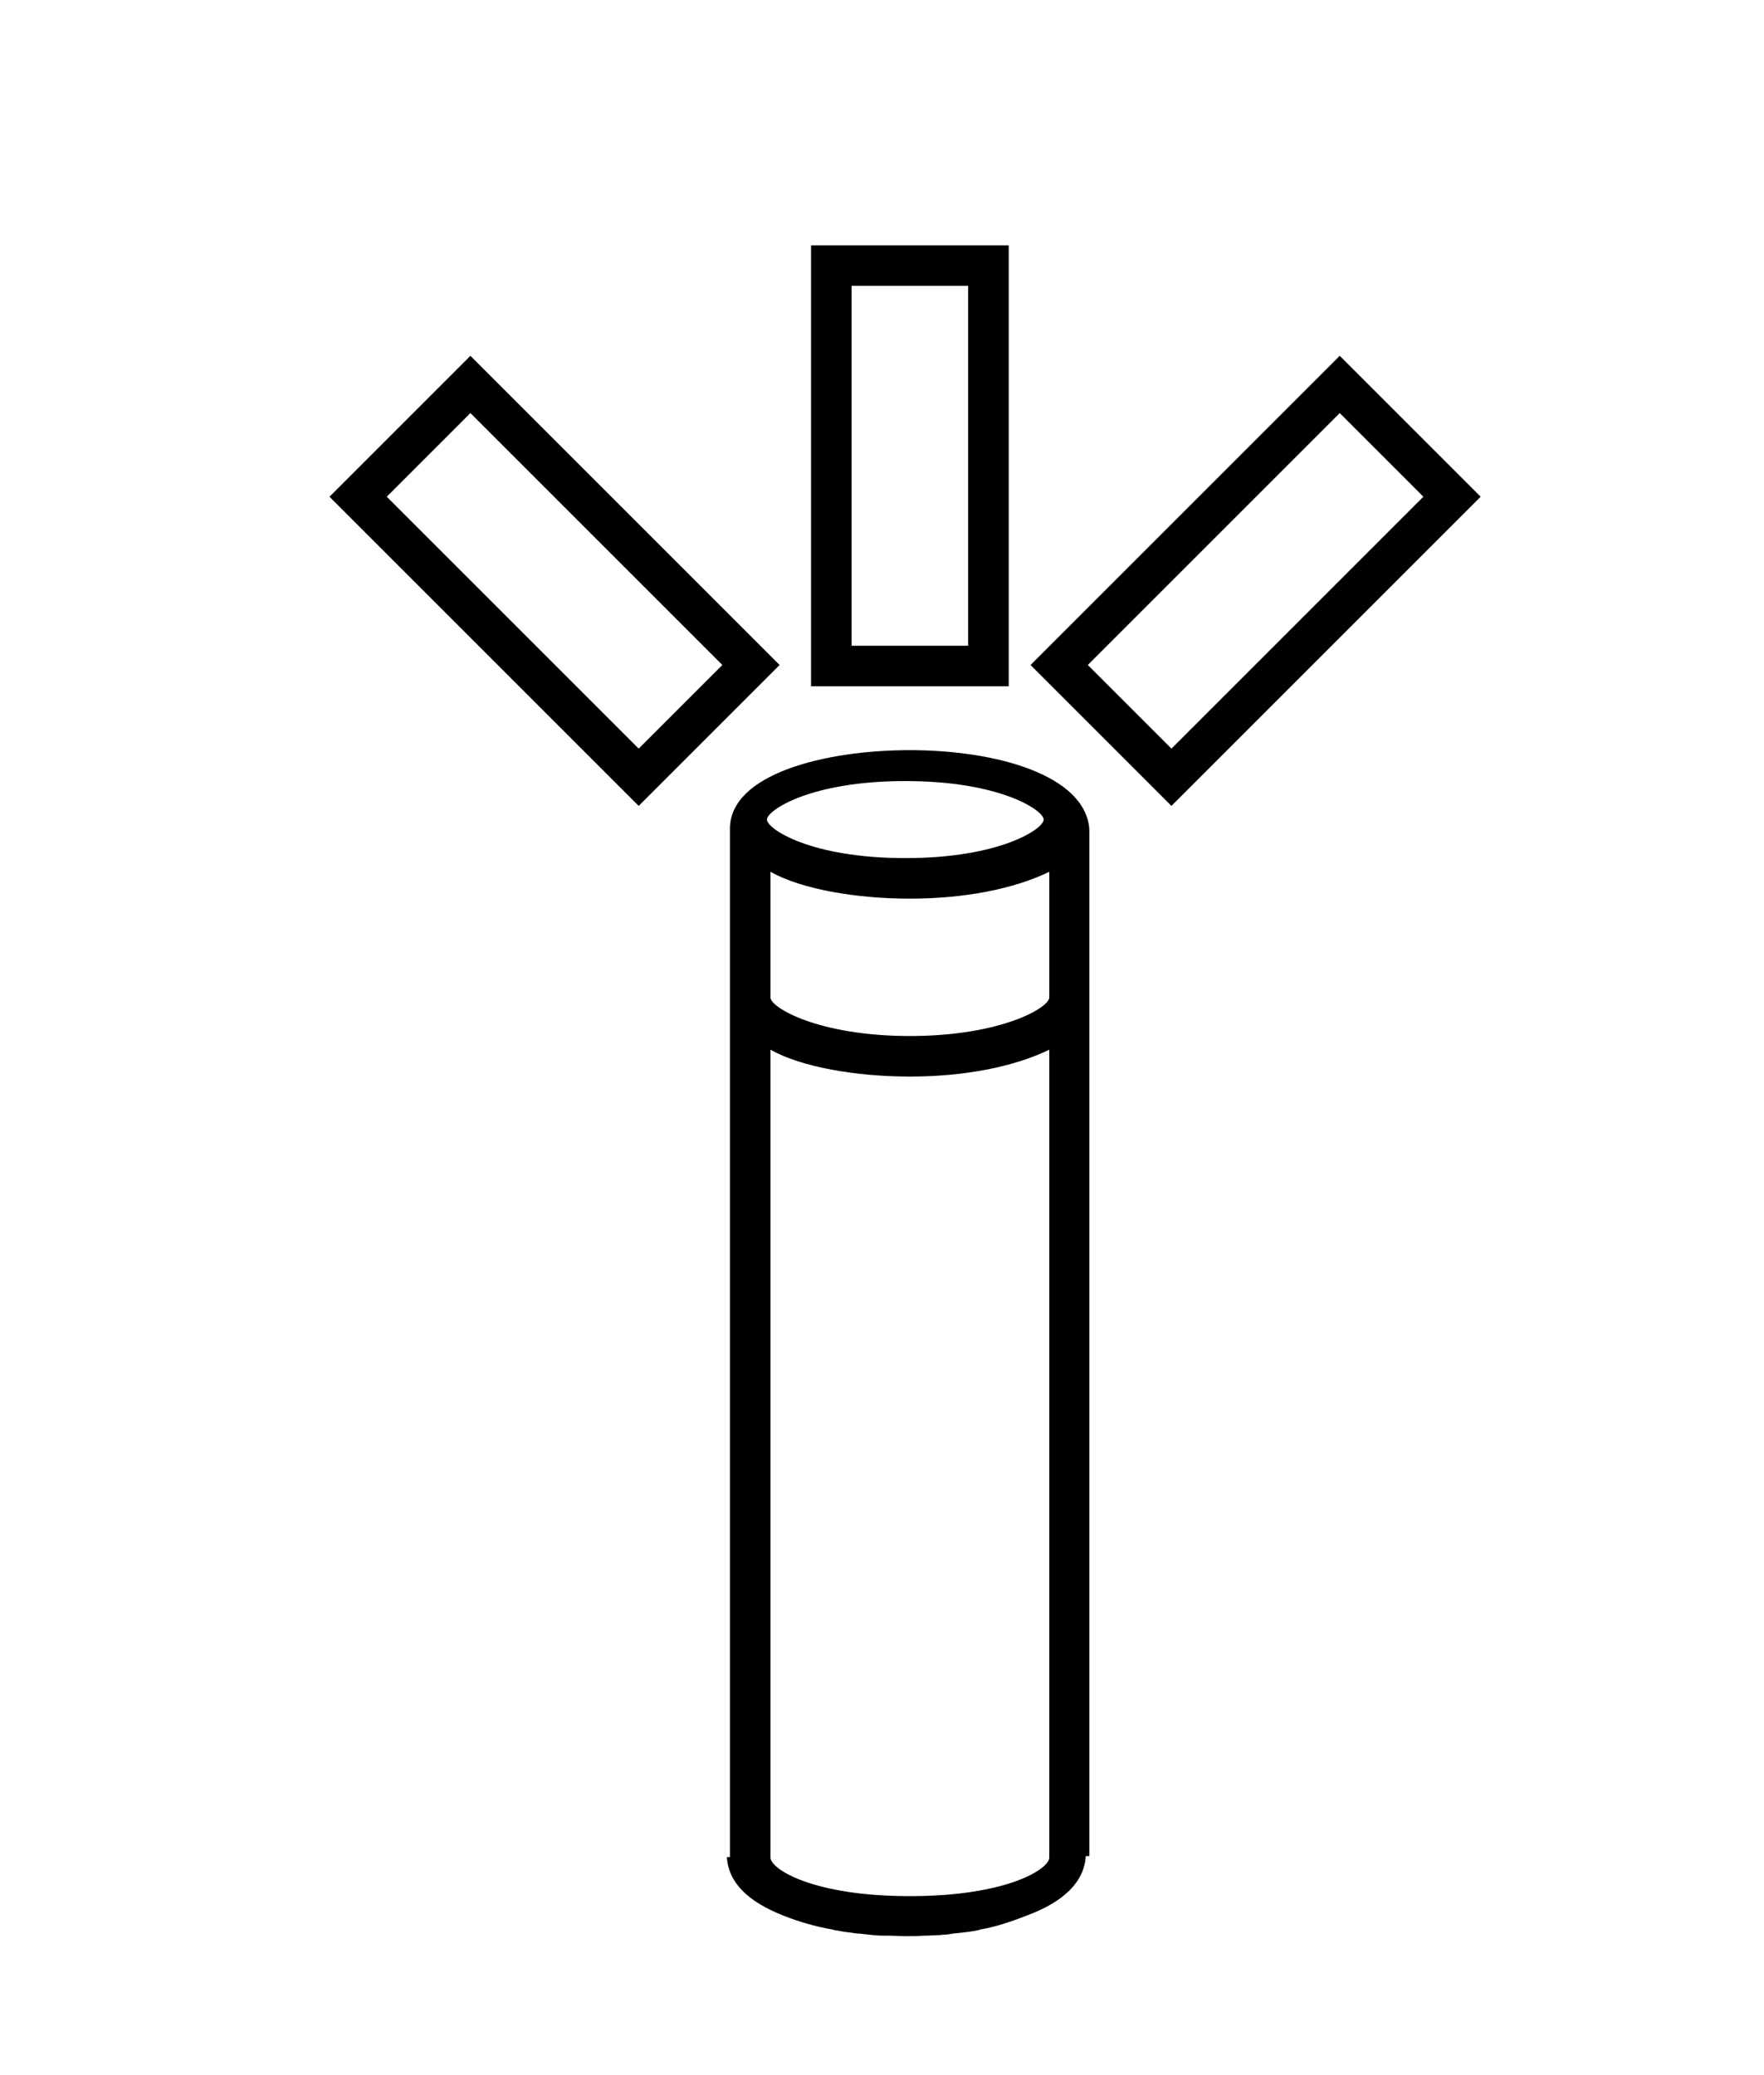
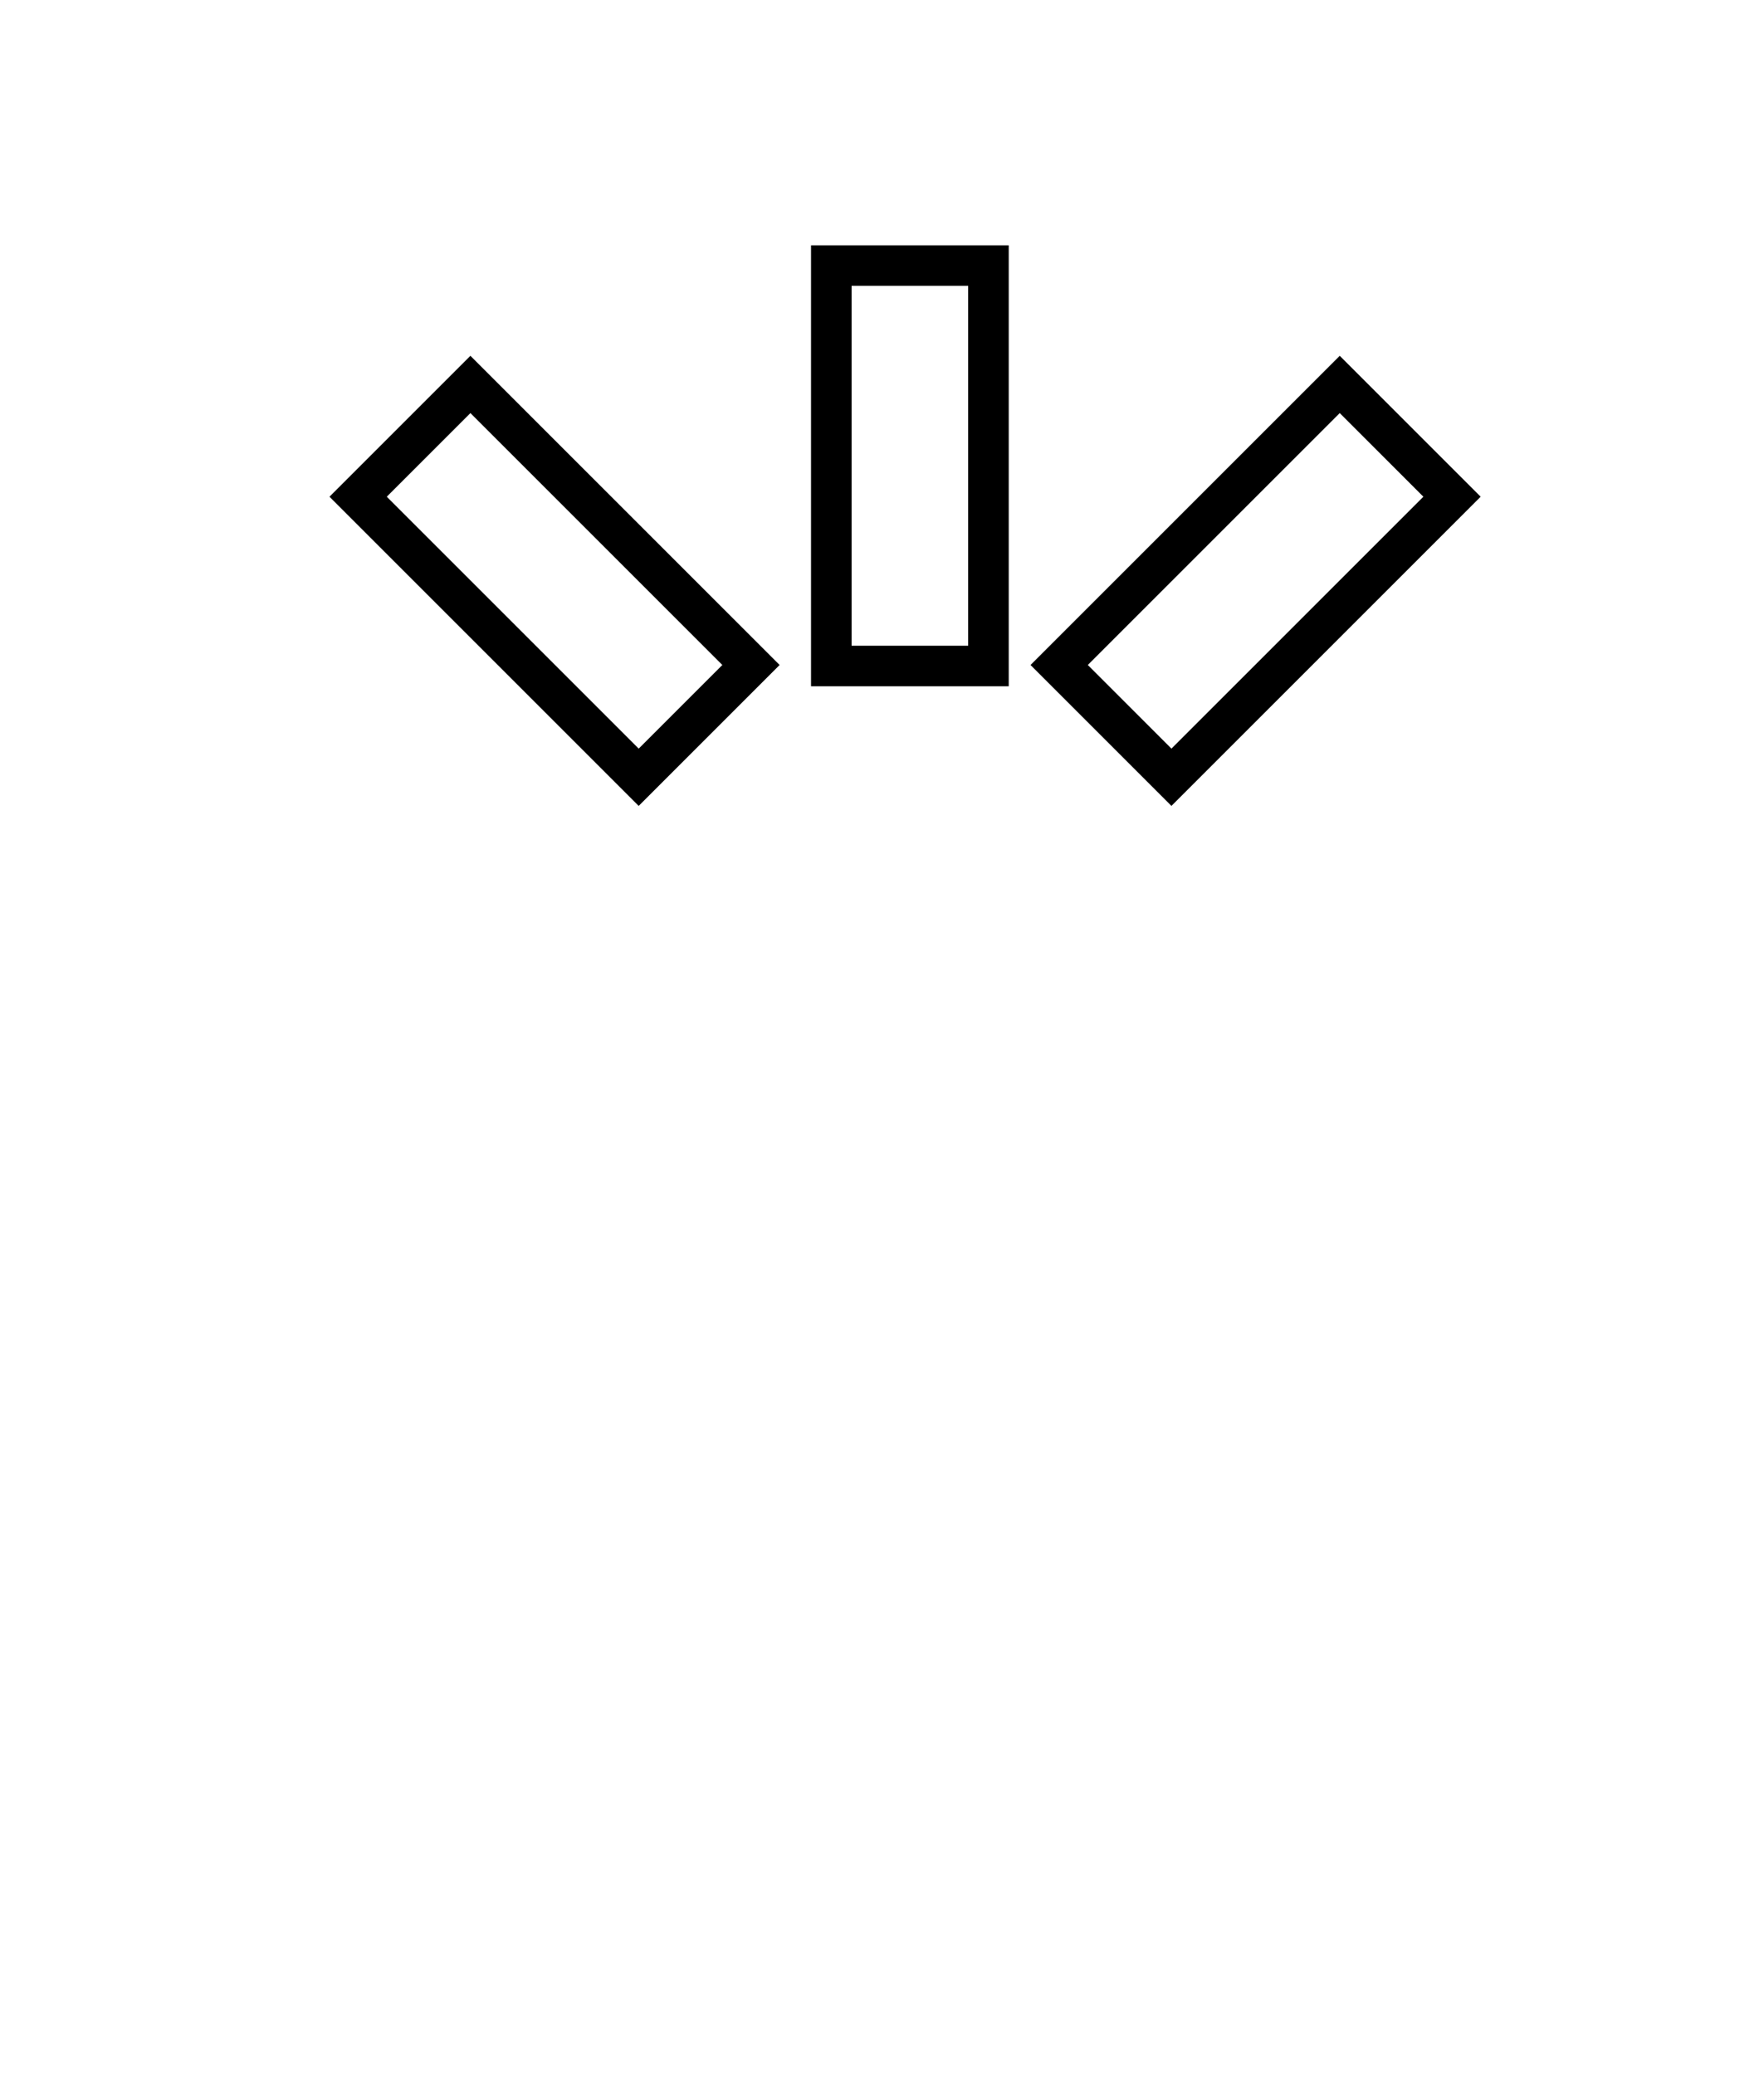
<svg xmlns="http://www.w3.org/2000/svg" version="1.1" x="0px" y="0px" viewBox="0 0 348 409.4" style="enable-background:new 0 0 348 409.4;" xml:space="preserve">
  <style type="text/css">
	.st0{fill:none;stroke:#000000;stroke-miterlimit:10;}
	.st1{fill:none;stroke:#000000;stroke-width:7;stroke-miterlimit:10;}
	.st2{stroke:#000000;stroke-miterlimit:10;}
	.st3{fill:none;stroke:#000000;stroke-width:10;stroke-miterlimit:10;}
	.st4{clip-path:url(#SVGID_2_);}
	.st5{clip-path:url(#SVGID_4_);fill:#4E00FF;}
	.st6{clip-path:url(#SVGID_6_);}
	.st7{clip-path:url(#SVGID_8_);fill:#FFFFFF;}
</style>
  <g id="Raster">
</g>
  <g id="Ebene_1">
    <g>
-       <path d="M179.5,148c-17,0-35.5,4.8-35.5,15.5V366v0.5v-0.1h-0.6c0.3,5,4.1,8.8,11.3,11.6c2.8,1.1,6.1,2.1,9.6,2.7    c0.1,0,0.2,0.1,0.3,0.1c0.8,0.1,1.6,0.3,2.4,0.4c0.3,0,0.6,0.1,0.9,0.1c0.6,0.1,1.2,0.2,1.8,0.2c0.6,0.1,1.1,0.1,1.7,0.2    c0.4,0,0.7,0.1,1.1,0.1c0.9,0.1,1.7,0.1,2.6,0.1c0.1,0,0.3,0,0.4,0c1.1,0,2.2,0.1,3.3,0.1s2.2,0,3.3-0.1c0.1,0,0.3,0,0.4,0    c0.9,0,1.7-0.1,2.6-0.1c0.4,0,0.7-0.1,1.1-0.1c0.6,0,1.1-0.1,1.7-0.2c0.6-0.1,1.2-0.1,1.8-0.2c0.3,0,0.6-0.1,0.9-0.1    c0.8-0.1,1.6-0.2,2.4-0.4c0.1,0,0.2,0,0.3-0.1c3.5-0.6,6.8-1.8,9.6-2.9c7.1-2.7,11-6.6,11.3-11.6h0.7v0.1V366V163.5    C214,152.9,196.5,148,179.5,148z M178.6,154.1c18.8,0,27.3,5.8,27.3,7.6s-8.5,7.6-27.3,7.6c-18.8,0-27.3-5.8-27.3-7.6    S159.8,154.1,178.6,154.1z M207,366v0.5c0,2.2-8.2,7.6-27.5,7.6c-19.3,0-27.5-5.4-27.5-7.6V366V207.1c6,3.4,16.8,5.3,27.5,5.3    c10.7,0,20.5-1.9,27.5-5.3V366z M207,196.8L207,196.8c0,2-9.5,7.6-27.5,7.6c-18,0-27.5-5.6-27.5-7.6V172c6,3.4,16.8,5.3,27.5,5.3    c10.7,0,20.5-1.9,27.5-5.3V196.8z" />
      <path d="M199,135.4v-87h-39V50v85.4h37.3H199z M191,127.4h-23v-71h23V127.4z" />
      <path d="M92.8,70.2L65,98l61,61l27.8-27.8L92.8,70.2z M76.3,98l16.5-16.5l49.7,49.7L126,147.7L76.3,98z" />
      <path d="M264.3,70.2l-61,61l27.8,27.8l61-61L264.3,70.2z M214.6,131.2l49.7-49.7L280.8,98l-49.7,49.7L214.6,131.2z" />
    </g>
  </g>
  <g id="vorlage">
</g>
  <g id="Illu">
</g>
</svg>